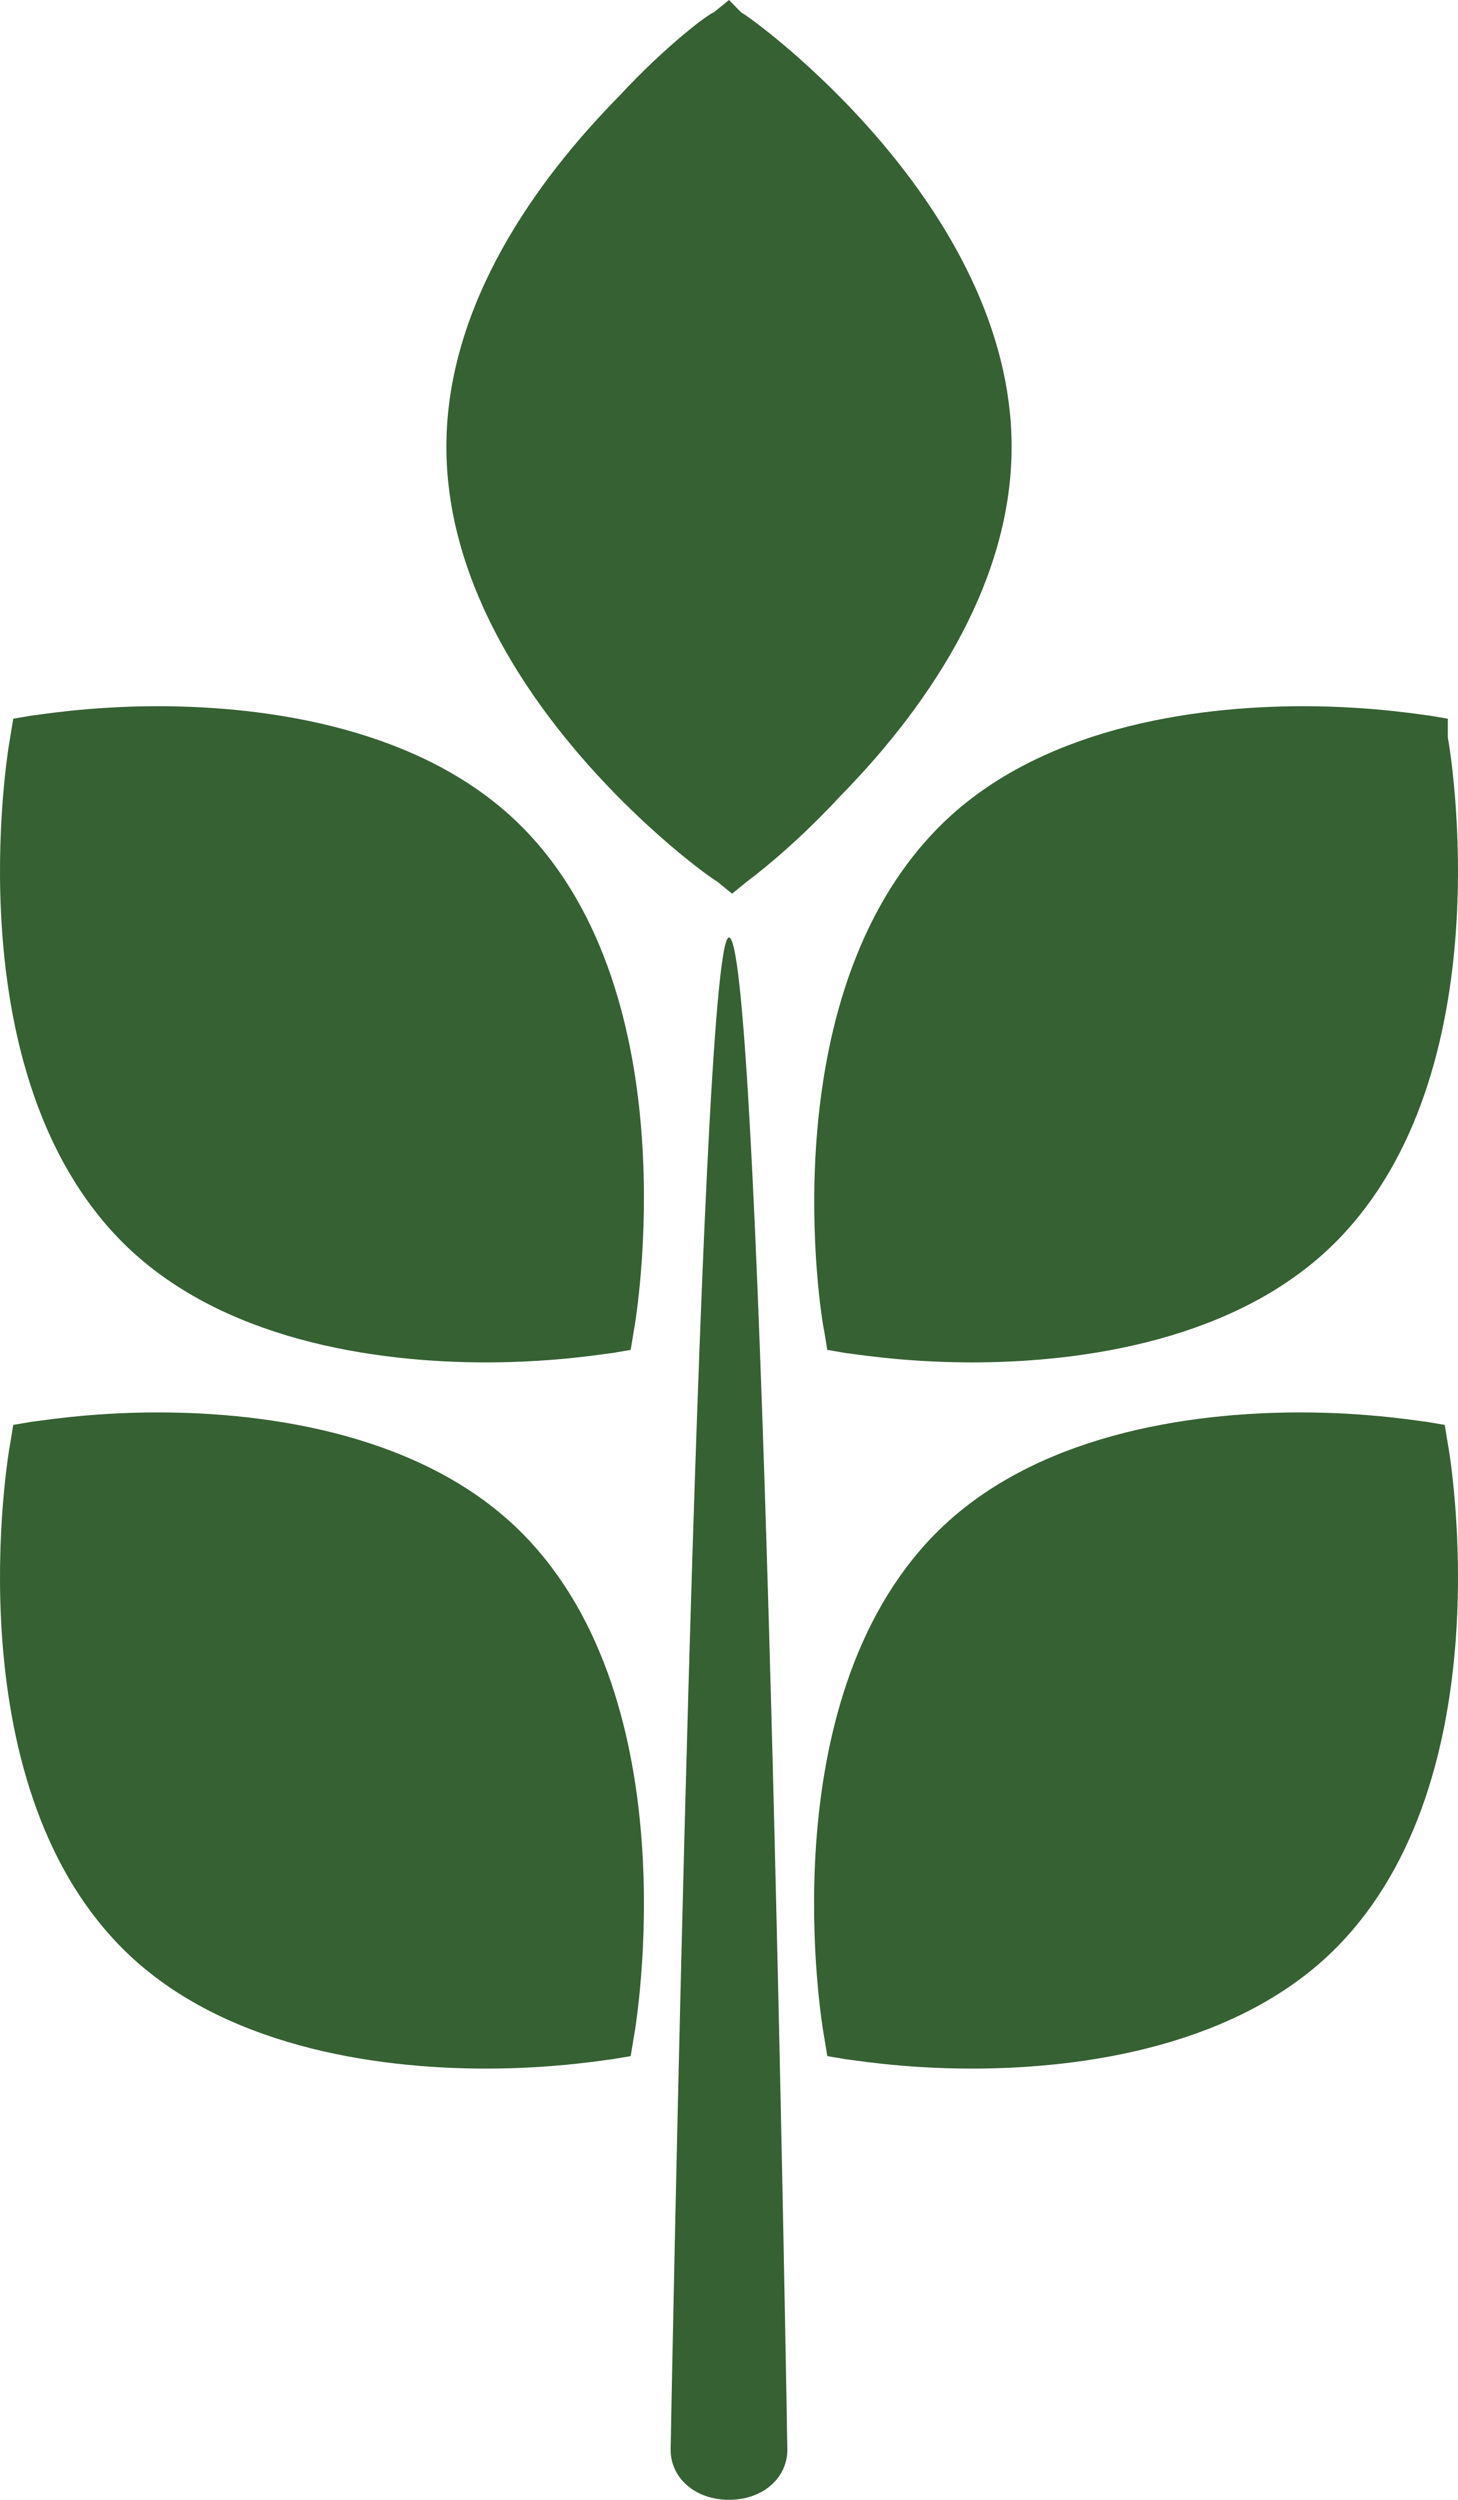
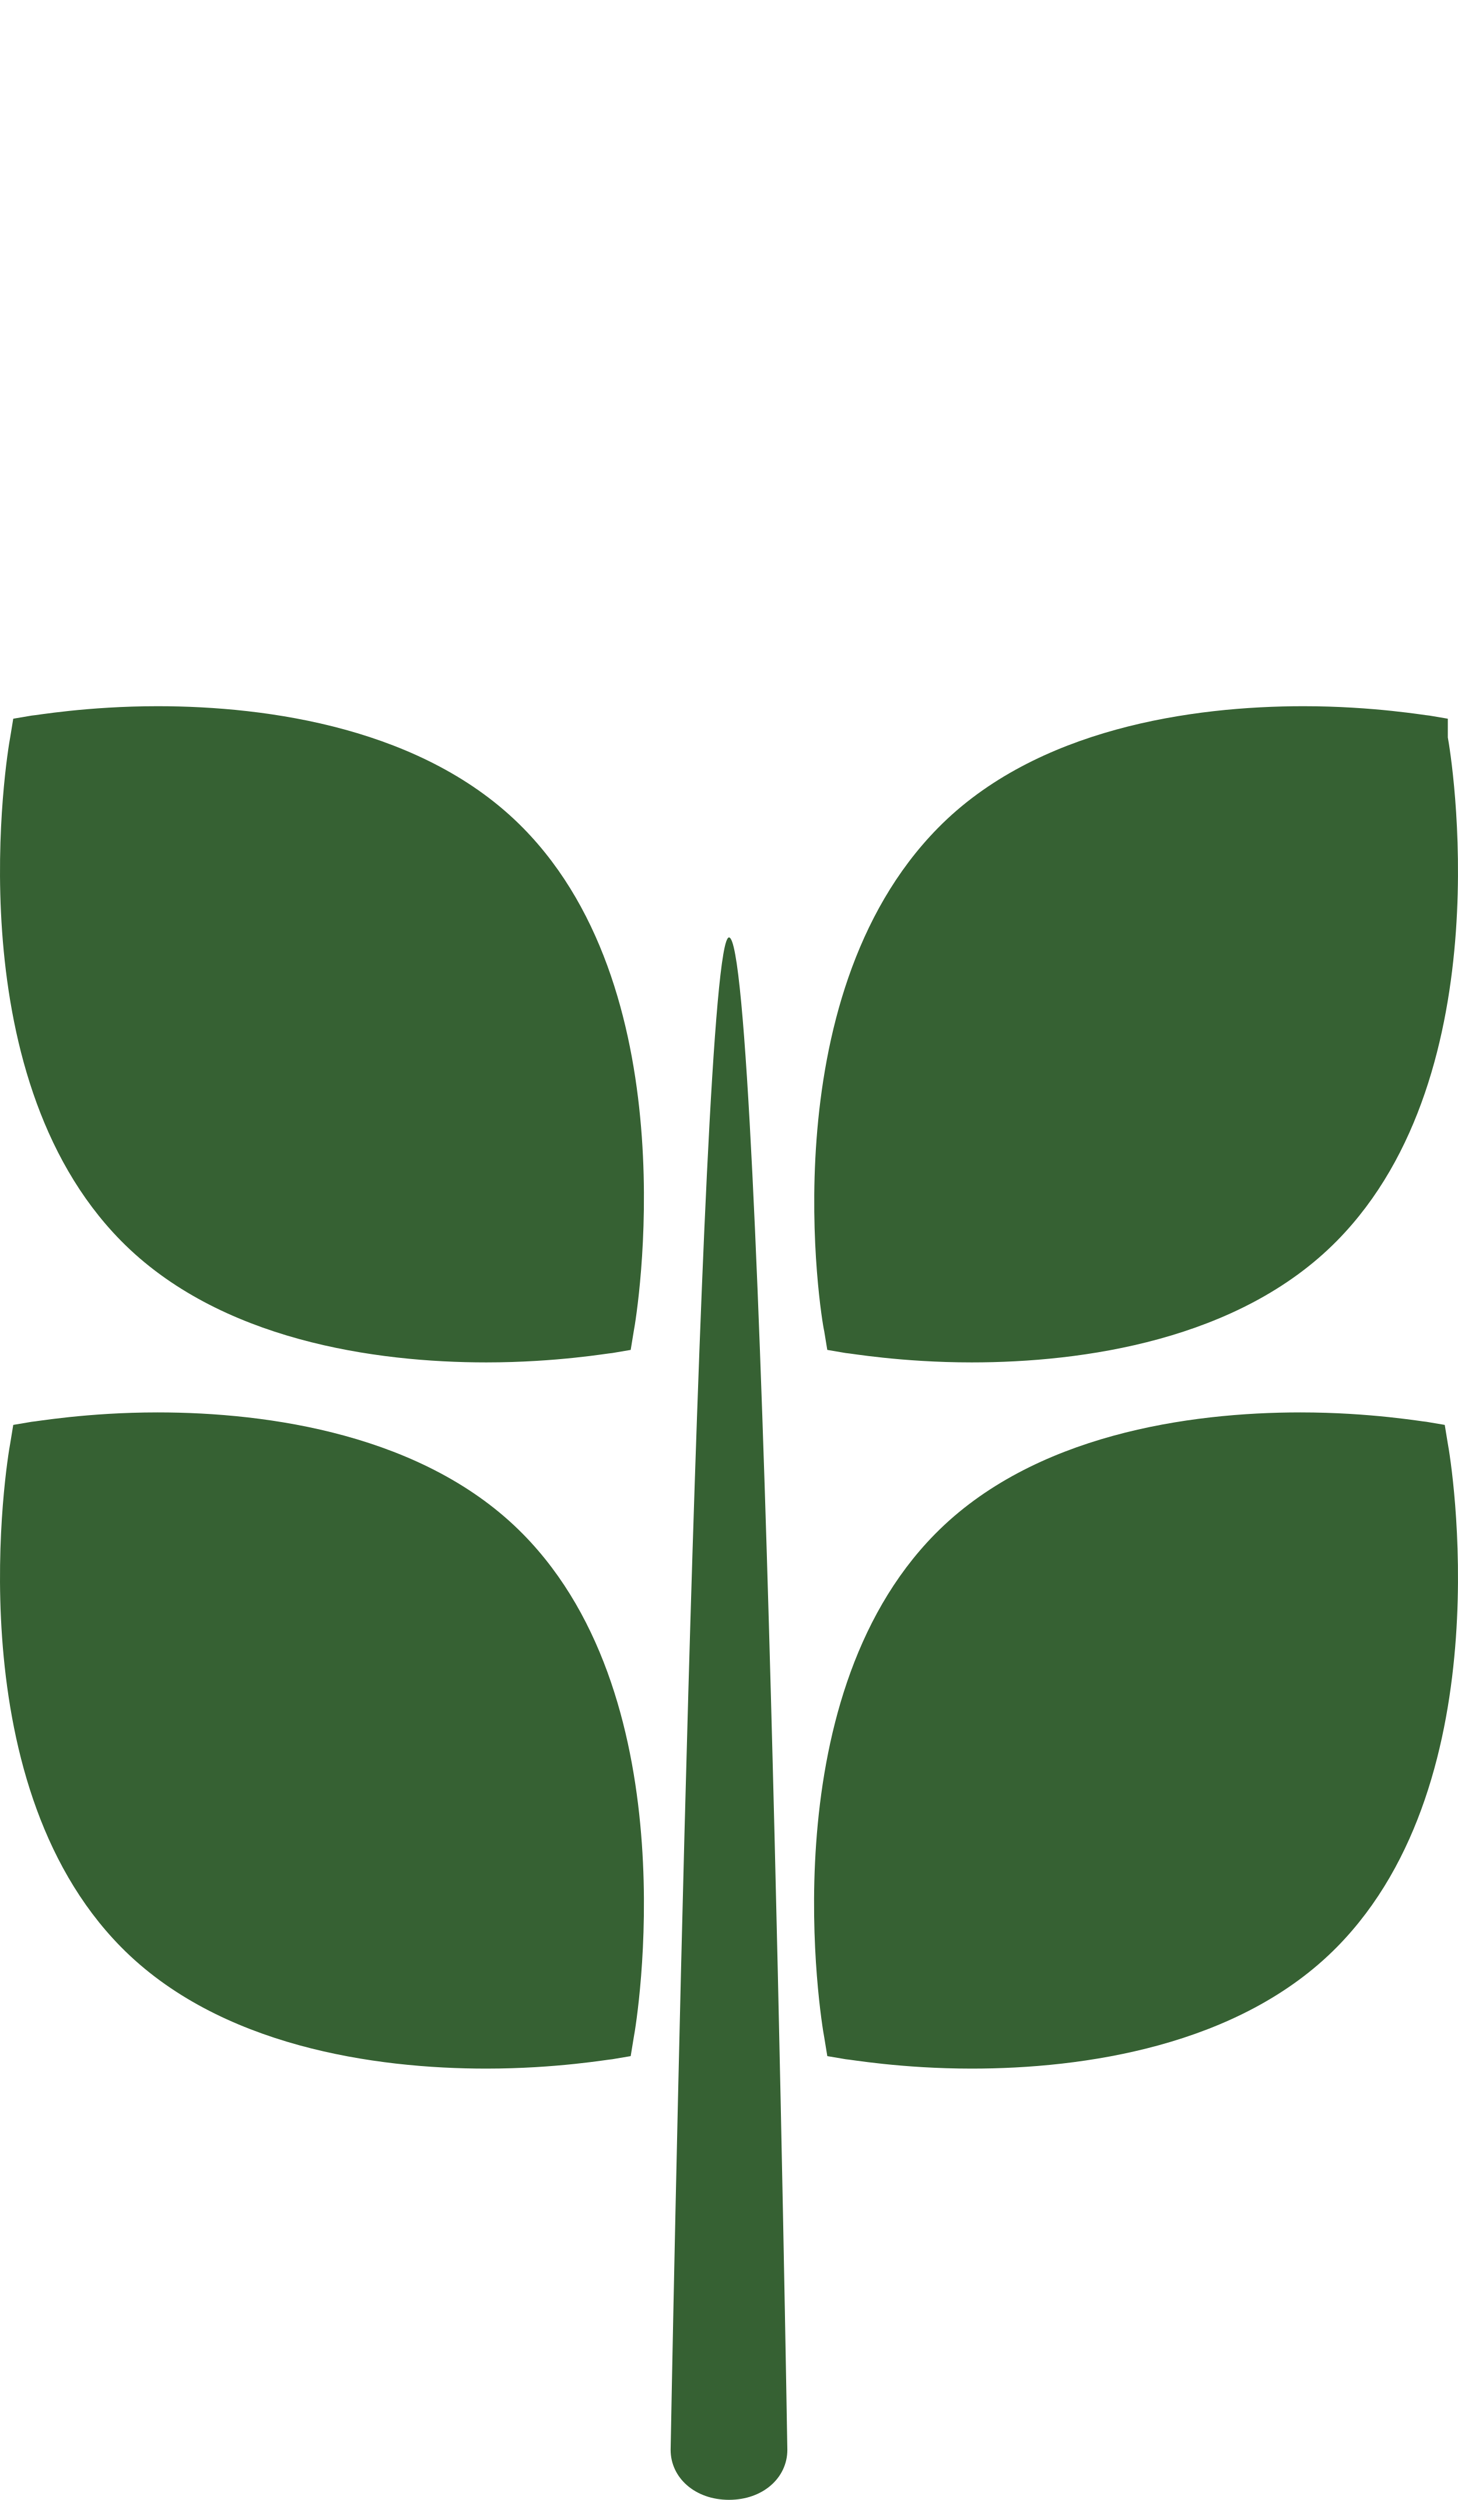
<svg xmlns="http://www.w3.org/2000/svg" width="56" height="96" viewBox="0 0 56 96" fill="none">
  <path d="M37.321 52.32C41.568 52.32 47.586 51.48 51.361 47.64C57.733 41.16 55.727 28.92 55.609 28.32V27.6L54.901 27.48C54.783 27.48 52.777 27.12 50.063 27.12C45.816 27.12 39.798 27.96 36.023 31.8C29.534 38.4 31.539 50.64 31.657 51.12L31.775 51.84L32.483 51.96C32.601 51.96 34.607 52.32 37.321 52.32Z" fill="#366133" />
  <path d="M18.679 52.32C14.431 52.32 8.414 51.48 4.638 47.64C-1.733 41.16 0.273 28.92 0.391 28.32L0.509 27.6L1.217 27.48C1.335 27.48 3.341 27.12 6.054 27.12C10.302 27.12 16.319 27.96 20.095 31.8C26.466 38.28 24.46 50.52 24.342 51.12L24.224 51.84L23.517 51.96C23.398 51.96 21.393 52.32 18.679 52.32Z" fill="#366133" />
  <path d="M37.321 79.44C41.569 79.44 47.586 78.6 51.362 74.76C57.733 68.28 55.727 56.04 55.609 55.44L55.491 54.72L54.783 54.6C54.665 54.6 52.66 54.24 49.946 54.24C45.698 54.24 39.681 55.08 35.905 58.92C29.534 65.4 31.54 77.64 31.658 78.24L31.776 78.96L32.483 79.08C32.602 79.08 34.607 79.44 37.321 79.44Z" fill="#366133" />
  <path d="M18.679 79.44C14.431 79.44 8.414 78.6 4.638 74.76C-1.733 68.28 0.273 56.04 0.391 55.44L0.509 54.72L1.217 54.6C1.335 54.6 3.341 54.24 6.054 54.24C10.302 54.24 16.319 55.08 20.095 58.92C26.466 65.4 24.46 77.64 24.342 78.24L24.224 78.96L23.517 79.08C23.398 79.08 21.393 79.44 18.679 79.44Z" fill="#366133" />
  <path d="M28 96C26.702 96 25.758 95.16 25.758 94.08C25.758 94.08 26.82 36 28 36C29.298 36 30.241 94.08 30.241 94.08C30.241 95.16 29.298 96 28 96Z" fill="#366133" />
-   <path d="M32.248 30.6C35.315 27.48 38.855 22.68 38.855 17.16C38.855 7.92 28.944 0.72 28.472 0.48L28 0L27.41 0.48C27.292 0.48 25.64 1.68 23.752 3.72C20.685 6.84 17.145 11.64 17.145 17.16C17.145 26.4 27.056 33.6 27.528 33.84L28.118 34.32L28.708 33.84C28.708 33.84 30.36 32.64 32.248 30.6Z" fill="#366133" />
</svg>